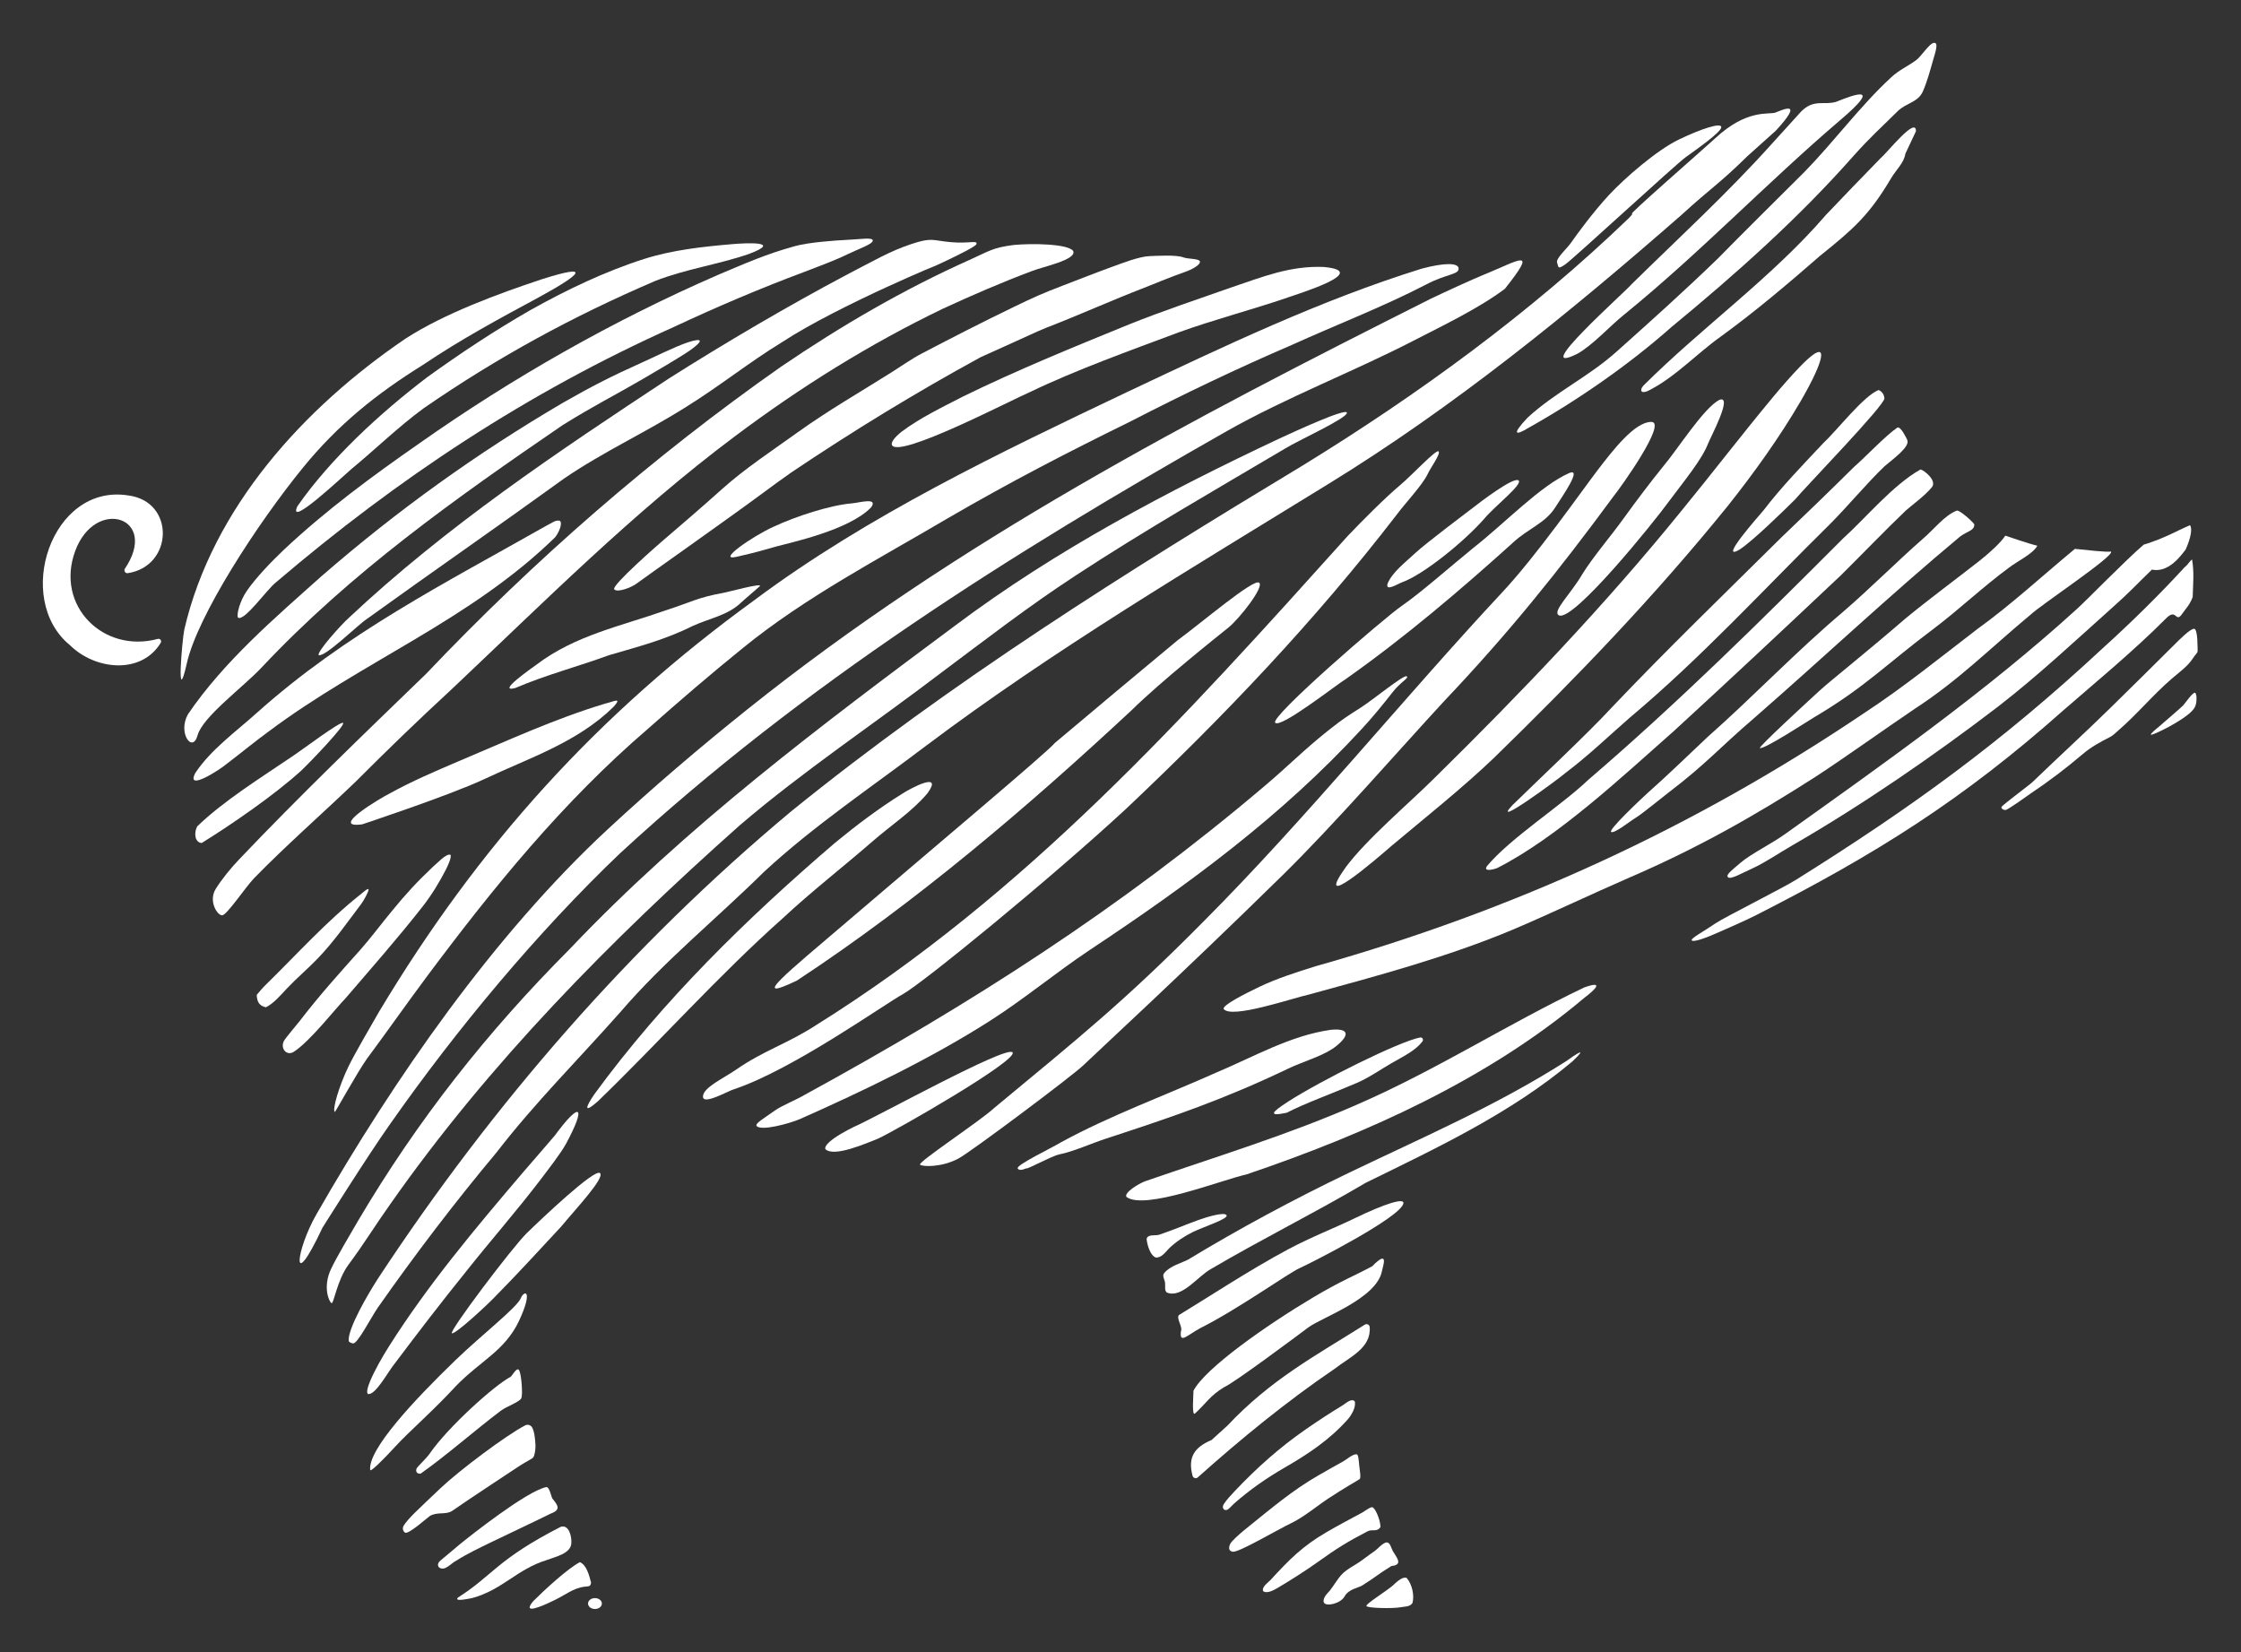
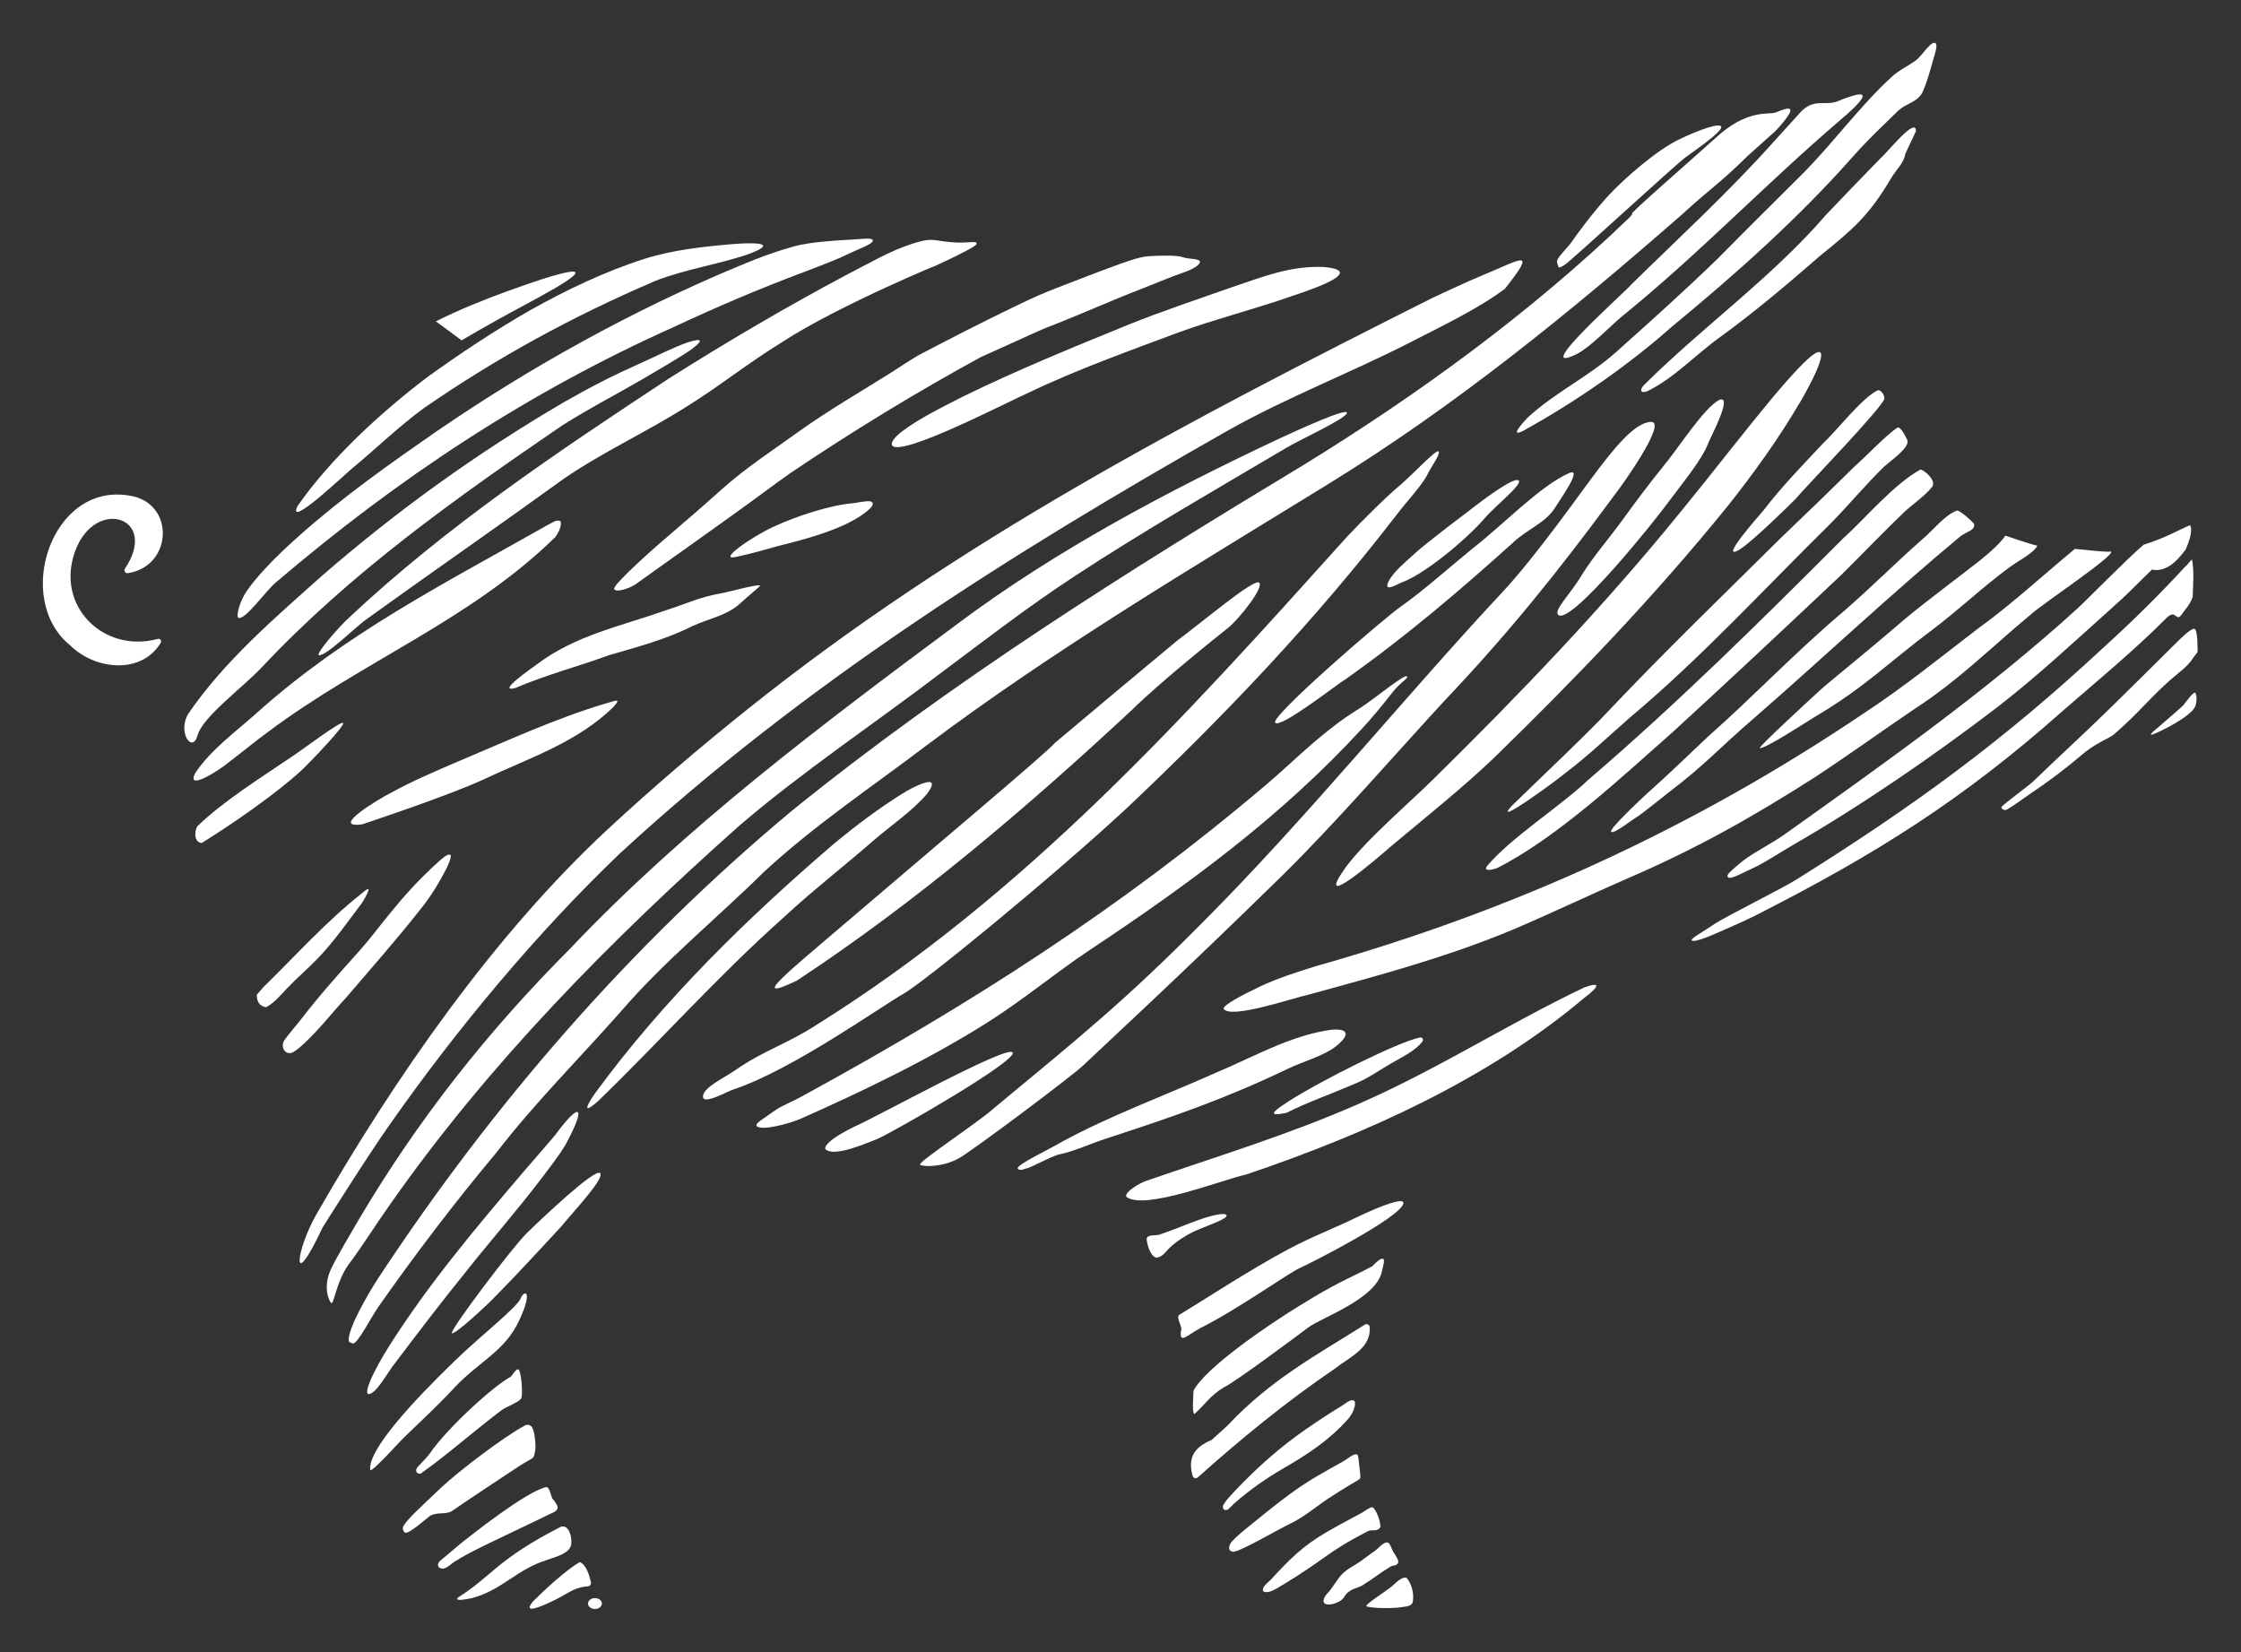
<svg xmlns="http://www.w3.org/2000/svg" xmlns:ns1="http://sodipodi.sourceforge.net/DTD/sodipodi-0.dtd" xmlns:ns2="http://www.inkscape.org/namespaces/inkscape" version="1.1" id="svg1" width="761.333" height="561.333" viewBox="0 0 761.333 561.333" ns1:docname="logo_black_svg.svg" ns2:version="1.4 (e7c3feb100, 2024-10-09)">
  <rect x="0" y="0" width="761.333" height="561.333" fill="#333333" stroke="none" />
  <defs id="defs1">
    <clipPath clipPathUnits="userSpaceOnUse" id="clipPath1">
      <path d="M 0,0 H 571 V 421 H 0 Z" id="path1" />
    </clipPath>
    <clipPath clipPathUnits="userSpaceOnUse" id="clipPath3">
      <path d="M 0,0 H 571 V 421 H 0 Z" id="path3" />
    </clipPath>
    <clipPath clipPathUnits="userSpaceOnUse" id="clipPath5">
-       <path d="M 0,0 H 571 V 421 H 0 Z" id="path5" />
-     </clipPath>
+       </clipPath>
    <clipPath clipPathUnits="userSpaceOnUse" id="clipPath7">
      <path d="M 0,0 H 571 V 421 H 0 Z" id="path7" />
    </clipPath>
    <clipPath clipPathUnits="userSpaceOnUse" id="clipPath9">
      <path d="M 0,0 H 571 V 421 H 0 Z" id="path9" />
    </clipPath>
    <clipPath clipPathUnits="userSpaceOnUse" id="clipPath11">
      <path d="M 0,0 H 571 V 421 H 0 Z" id="path11" />
    </clipPath>
    <clipPath clipPathUnits="userSpaceOnUse" id="clipPath13">
      <path d="M 0,0 H 571 V 421 H 0 Z" id="path13" />
    </clipPath>
    <clipPath clipPathUnits="userSpaceOnUse" id="clipPath15">
      <path d="M 0,0 H 571 V 421 H 0 Z" id="path15" />
    </clipPath>
    <clipPath clipPathUnits="userSpaceOnUse" id="clipPath17">
      <path d="M 0,0 H 571 V 421 H 0 Z" id="path17" />
    </clipPath>
    <clipPath clipPathUnits="userSpaceOnUse" id="clipPath19">
      <path d="M 0,0 H 571 V 421 H 0 Z" id="path19" />
    </clipPath>
    <clipPath clipPathUnits="userSpaceOnUse" id="clipPath21">
      <path d="M 0,0 H 571 V 421 H 0 Z" id="path21" />
    </clipPath>
    <clipPath clipPathUnits="userSpaceOnUse" id="clipPath23">
      <path d="M 0,0 H 571 V 421 H 0 Z" id="path23" />
    </clipPath>
    <clipPath clipPathUnits="userSpaceOnUse" id="clipPath25">
      <path d="M 0,0 H 571 V 421 H 0 Z" id="path25" />
    </clipPath>
    <clipPath clipPathUnits="userSpaceOnUse" id="clipPath27">
      <path d="M 0,0 H 571 V 421 H 0 Z" id="path27" />
    </clipPath>
    <clipPath clipPathUnits="userSpaceOnUse" id="clipPath29">
-       <path d="M 0,0 H 571 V 421 H 0 Z" id="path29" />
+       <path d="M 0,0 H 571 V 421 Z" id="path29" />
    </clipPath>
    <clipPath clipPathUnits="userSpaceOnUse" id="clipPath31">
      <path d="M 0,0 H 571 V 421 H 0 Z" id="path31" />
    </clipPath>
    <clipPath clipPathUnits="userSpaceOnUse" id="clipPath33">
      <path d="M 0,0 H 571 V 421 H 0 Z" id="path33" />
    </clipPath>
    <clipPath clipPathUnits="userSpaceOnUse" id="clipPath35">
      <path d="M 0,0 H 571 V 421 H 0 Z" id="path35" />
    </clipPath>
    <clipPath clipPathUnits="userSpaceOnUse" id="clipPath37">
      <path d="M 0,0 H 571 V 421 H 0 Z" id="path37" />
    </clipPath>
    <clipPath clipPathUnits="userSpaceOnUse" id="clipPath39">
      <path d="M 0,0 H 571 V 421 H 0 Z" id="path39" />
    </clipPath>
    <clipPath clipPathUnits="userSpaceOnUse" id="clipPath41">
      <path d="M 0,0 H 571 V 421 H 0 Z" id="path41" />
    </clipPath>
    <clipPath clipPathUnits="userSpaceOnUse" id="clipPath43">
      <path d="M 0,0 H 571 V 421 H 0 Z" id="path43" />
    </clipPath>
    <clipPath clipPathUnits="userSpaceOnUse" id="clipPath45">
      <path d="M 0,0 H 571 V 421 H 0 Z" id="path45" />
    </clipPath>
    <clipPath clipPathUnits="userSpaceOnUse" id="clipPath47">
      <path d="M 0,0 H 571 V 421 H 0 Z" id="path47" />
    </clipPath>
    <clipPath clipPathUnits="userSpaceOnUse" id="clipPath49">
      <path d="M 0,0 H 571 V 421 H 0 Z" id="path49" />
    </clipPath>
    <clipPath clipPathUnits="userSpaceOnUse" id="clipPath51">
      <path d="M 0,0 H 571 V 421 H 0 Z" id="path51" />
    </clipPath>
    <clipPath clipPathUnits="userSpaceOnUse" id="clipPath53">
      <path d="M 0,0 H 571 V 421 H 0 Z" id="path53" />
    </clipPath>
    <clipPath clipPathUnits="userSpaceOnUse" id="clipPath55">
      <path d="M 0,0 H 571 V 421 H 0 Z" id="path55" />
    </clipPath>
    <clipPath clipPathUnits="userSpaceOnUse" id="clipPath57">
      <path d="M 0,0 H 571 V 421 H 0 Z" id="path57" />
    </clipPath>
    <clipPath clipPathUnits="userSpaceOnUse" id="clipPath59">
      <path d="M 0,0 H 571 V 421 H 0 Z" id="path59" />
    </clipPath>
    <clipPath clipPathUnits="userSpaceOnUse" id="clipPath61">
      <path d="M 0,0 H 571 V 421 H 0 Z" id="path61" />
    </clipPath>
    <clipPath clipPathUnits="userSpaceOnUse" id="clipPath63">
      <path d="M 0,0 H 571 V 421 H 0 Z" id="path63" />
    </clipPath>
    <clipPath clipPathUnits="userSpaceOnUse" id="clipPath65">
      <path d="M 0,0 H 571 V 421 H 0 Z" id="path65" />
    </clipPath>
    <clipPath clipPathUnits="userSpaceOnUse" id="clipPath67">
      <path d="M 0,0 H 571 V 421 H 0 Z" id="path67" />
    </clipPath>
    <clipPath clipPathUnits="userSpaceOnUse" id="clipPath69">
      <path d="M 0,0 H 571 V 421 H 0 Z" id="path69" />
    </clipPath>
    <clipPath clipPathUnits="userSpaceOnUse" id="clipPath71">
      <path d="M 0,0 H 571 V 421 H 0 Z" id="path71" />
    </clipPath>
    <clipPath clipPathUnits="userSpaceOnUse" id="clipPath73">
      <path d="M 0,0 H 571 V 421 H 0 Z" id="path73" />
    </clipPath>
    <clipPath clipPathUnits="userSpaceOnUse" id="clipPath75">
      <path d="M 0,0 H 571 V 421 H 0 Z" id="path75" />
    </clipPath>
    <clipPath clipPathUnits="userSpaceOnUse" id="clipPath77">
      <path d="M 0,0 H 571 V 421 H 0 Z" id="path77" />
    </clipPath>
    <clipPath clipPathUnits="userSpaceOnUse" id="clipPath79">
      <path d="M 0,0 H 571 V 421 H 0 Z" id="path79" />
    </clipPath>
    <clipPath clipPathUnits="userSpaceOnUse" id="clipPath81">
      <path d="M 0,0 H 571 V 421 H 0 Z" id="path81" />
    </clipPath>
    <clipPath clipPathUnits="userSpaceOnUse" id="clipPath83">
      <path d="M 0,0 H 571 V 421 H 0 Z" id="path83" />
    </clipPath>
    <clipPath clipPathUnits="userSpaceOnUse" id="clipPath85">
      <path d="M 0,0 H 571 V 421 H 0 Z" id="path85" />
    </clipPath>
    <clipPath clipPathUnits="userSpaceOnUse" id="clipPath87">
      <path d="M 0,0 H 571 V 421 H 0 Z" id="path87" />
    </clipPath>
    <clipPath clipPathUnits="userSpaceOnUse" id="clipPath89">
      <path d="M 0,0 H 571 V 421 H 0 Z" id="path89" />
    </clipPath>
    <clipPath clipPathUnits="userSpaceOnUse" id="clipPath91">
      <path d="M 0,0 H 571 V 421 H 0 Z" id="path91" />
    </clipPath>
    <clipPath clipPathUnits="userSpaceOnUse" id="clipPath93">
      <path d="M 0,0 H 571 V 421 H 0 Z" id="path93" />
    </clipPath>
    <clipPath clipPathUnits="userSpaceOnUse" id="clipPath95">
      <path d="M 0,0 H 571 V 421 H 0 Z" id="path95" />
    </clipPath>
    <clipPath clipPathUnits="userSpaceOnUse" id="clipPath97">
      <path d="M 0,0 H 571 V 421 H 0 Z" id="path97" />
    </clipPath>
    <clipPath clipPathUnits="userSpaceOnUse" id="clipPath99">
      <path d="M 0,0 H 571 V 421 H 0 Z" id="path99" />
    </clipPath>
    <clipPath clipPathUnits="userSpaceOnUse" id="clipPath101">
      <path d="M 0,0 H 571 V 421 H 0 Z" id="path101" />
    </clipPath>
    <clipPath clipPathUnits="userSpaceOnUse" id="clipPath103">
      <path d="M 0,0 H 571 V 421 H 0 Z" id="path103" />
    </clipPath>
    <clipPath clipPathUnits="userSpaceOnUse" id="clipPath105">
      <path d="M 0,0 H 571 V 421 H 0 Z" id="path105" />
    </clipPath>
    <clipPath clipPathUnits="userSpaceOnUse" id="clipPath107">
      <path d="M 0,0 H 571 V 421 H 0 Z" id="path107" />
    </clipPath>
    <clipPath clipPathUnits="userSpaceOnUse" id="clipPath109">
      <path d="M 0,0 H 571 V 421 H 0 Z" id="path109" />
    </clipPath>
    <clipPath clipPathUnits="userSpaceOnUse" id="clipPath111">
      <path d="M 0,0 H 571 V 421 H 0 Z" id="path111" />
    </clipPath>
    <clipPath clipPathUnits="userSpaceOnUse" id="clipPath113">
      <path d="M 0,0 H 571 V 421 H 0 Z" id="path113" />
    </clipPath>
    <clipPath clipPathUnits="userSpaceOnUse" id="clipPath115">
      <path d="M 0,0 H 571 V 421 H 0 Z" id="path115" />
    </clipPath>
    <clipPath clipPathUnits="userSpaceOnUse" id="clipPath117">
      <path d="M 0,0 H 571 V 421 H 0 Z" id="path117" />
    </clipPath>
    <clipPath clipPathUnits="userSpaceOnUse" id="clipPath119">
      <path d="M 0,0 H 571 V 421 H 0 Z" id="path119" />
    </clipPath>
    <clipPath clipPathUnits="userSpaceOnUse" id="clipPath121">
      <path d="M 0,0 H 571 V 421 H 0 Z" id="path121" />
    </clipPath>
    <clipPath clipPathUnits="userSpaceOnUse" id="clipPath123">
      <path d="M 0,0 H 571 V 421 H 0 Z" id="path123" />
    </clipPath>
    <clipPath clipPathUnits="userSpaceOnUse" id="clipPath125">
      <path d="M 0,0 H 571 V 421 H 0 Z" id="path125" />
    </clipPath>
    <clipPath clipPathUnits="userSpaceOnUse" id="clipPath127">
      <path d="M 0,0 H 571 V 421 H 0 Z" id="path127" />
    </clipPath>
    <clipPath clipPathUnits="userSpaceOnUse" id="clipPath129">
      <path d="M 0,0 H 571 V 421 H 0 Z" id="path129" />
    </clipPath>
    <clipPath clipPathUnits="userSpaceOnUse" id="clipPath131">
      <path d="M 0,0 H 571 V 421 H 0 Z" id="path131" />
    </clipPath>
  </defs>
  <ns1:namedview id="namedview1" pagecolor="#ffffff" bordercolor="#000000" borderopacity="0.25" ns2:showpageshadow="2" ns2:pageopacity="0.0" ns2:pagecheckerboard="0" ns2:deskcolor="#d1d1d1" ns2:zoom="1.0332542" ns2:cx="420.03217" ns2:cy="320.34712" ns2:window-width="3440" ns2:window-height="1371" ns2:window-x="0" ns2:window-y="0" ns2:window-maximized="1" ns2:current-layer="g1">
    <ns2:page x="0" y="0" id="page1" width="761.333" height="561.333" margin="0" bleed="0" />
  </ns1:namedview>
  <g id="g1" ns2:groupmode="layer" ns2:label="">
    <g id="g2">
      <path d="m 445.371,39.777 c -7.379,7.254 -9.047,7.887 -16.851,15.02 -28.454,24.875 -57.84,48.832 -90.106,68.637 -34.578,21.304 -69.816,42.14 -102.348,66.601 -13.898,10.547 -28.578,20.348 -41.347,32.172 -12.157,11.996 -25.563,22.844 -36.688,35.824 -10.515,11.883 -21.761,23.082 -31.457,35.657 -10.652,12.73 -20.754,25.996 -30.289,39.593 -1.797,2.641 -5.191,9.285 -6.293,9.11 -0.281,0.035 -1.047,-0.317 -1.121,-0.598 -0.309,-3.109 5.047,-12.203 7.531,-16.035 29.282,-44.504 64.344,-84.836 105.227,-118.961 40.809,-33.074 85.504,-61.082 130.383,-88.164 29.398,-18.051 58.273,-39.106 83.062,-62.992 0.422,-0.442 0.719,-0.774 0.871,-0.981 0.121,-0.164 0.153,-0.246 0.09,-0.246 -2.57,1.617 18.871,-17.078 21,-19.074 8.188,-7.68 13.789,-6.047 15.442,-6.649 1.652,-0.601 7.64,-3.55 0.105,4.621 z" style="fill:#ffffff;fill-opacity:1;fill-rule:nonzero;stroke:none" transform="scale(1.333)" clip-path="url(#clipPath1)" id="path2" />
    </g>
    <g id="g4">
      <path d="m 82.188,312.906 c -8.262,17.586 -6.766,5.629 -1.5,-3.488 19.75,-34.445 45.109,-71.059 74.234,-98.094 11.461,-10.625 23.402,-20.816 35.594,-30.562 53.882,-43.106 112.609,-73.684 174.093,-104.606 3.141,-1.508 10.813,-5.047 13.52,-6.125 9.199,-3.758 13.973,-7.215 5.41,3.571 -6.496,4.902 -15.672,9.308 -23.285,13.226 -15.484,7.981 -32.27,14.402 -47.488,22.992 -55.305,31.414 -107.813,64.414 -154.715,107.637 -21.078,20.102 -41.746,44.938 -58.59,68.973 -5.731,8.066 -17.273,26.476 -17.273,26.476" style="fill:#ffffff;fill-opacity:1;fill-rule:nonzero;stroke:none" transform="scale(1.333)" clip-path="url(#clipPath3)" id="path4" />
    </g>
    <g id="g6">
      <path d="m 371.75,68.465 c 0.02,1.566 -3.211,1.344 -8.34,4.078 -10.992,5.68 -22.828,10.23 -34.16,15.363 -13.996,6.02 -27.559,12.516 -41.016,19.446 -16.41,8.066 -30.683,15.437 -46.656,24.722 -17.566,10.371 -36.262,20.071 -52.23,33.071 -8.27,6.687 -16.325,13.617 -24.293,20.675 -21.715,18.66 -39.317,40.36 -56.301,63.118 -5.152,6.921 -10.121,14.015 -15.254,20.925 -2.391,3.364 -8.062,13.614 -8.156,13.543 -0.746,-0.488 1.082,-6.679 3.515,-11.687 1.371,-2.832 5.774,-10.465 7.743,-13.852 25.496,-42.535 55.753,-75.953 95.769,-104.992 28.875,-21.516 62.426,-37.508 94.875,-52.953 24.606,-11.606 49.156,-23.391 75.113,-31.457 5.602,-1.5 9.371,-1.567 9.391,0" style="fill:#ffffff;fill-opacity:1;fill-rule:nonzero;stroke:none" transform="scale(1.333)" clip-path="url(#clipPath5)" id="path6" />
    </g>
    <g id="g8">
      <path d="m 178.344,86.875 c -0.074,-0.371 -1.168,-0.219 -2.871,0.324 -3.422,1.113 -9.102,3.989 -12.098,5.305 -7.395,3.308 -12.836,6.098 -19.824,10.098 -22.047,12.933 -42.207,27.41 -61.52,44.171 -12.008,10.731 -24.949,21.782 -34.121,35.262 -2.695,4.727 1.156,10.086 2.445,5.375 1.286,-4.711 11.524,-12.18 16.336,-17.301 22.747,-24.211 49.332,-43.035 76.649,-61.722 7.957,-4.973 12.836,-7.336 20.574,-11.84 2.445,-1.438 9.609,-5.598 12.039,-7.317 1.477,-1.054 2.442,-1.937 2.399,-2.32 z" style="fill:#ffffff;fill-opacity:1;fill-rule:nonzero;stroke:none" transform="scale(1.333)" clip-path="url(#clipPath7)" id="path8" />
    </g>
    <g id="g10">
      <path d="m 242.242,61.711 c -4.715,-0.43 -4.676,-1.277 -10.051,0.516 -5.375,1.789 -9.066,4.007 -16.175,7.679 -15.274,8.098 -31.047,17.383 -45.543,26.559 -28.438,18.75 -56.684,37.625 -81.614,61.043 -1.941,1.75 -8.183,8.668 -7.629,9.484 1.813,0.367 9.708,-7.5 12.188,-9.176 16.543,-11.933 33.793,-23.871 50.375,-35.875 10.141,-6.921 20.949,-11.8 31.246,-18.339 8.578,-5.344 15.715,-11.157 24.336,-16.434 14.301,-9.371 42.965,-21.176 38.461,-19.156 -4.508,2.019 10.652,-4.692 11.016,-5.785 0.359,-1.098 -1.899,-0.082 -6.61,-0.516" style="fill:#ffffff;fill-opacity:1;fill-rule:nonzero;stroke:none" transform="scale(1.333)" clip-path="url(#clipPath9)" id="path10" />
    </g>
    <g id="g12">
      <path d="m 343.277,105.219 c 0.004,1.402 -12.339,6.996 -15.656,9.043 -17.894,10.593 -36.191,21.078 -53.566,32.476 -11.809,7.711 -22.969,16.336 -34.258,24.778 -16.949,12.922 -35.043,24.949 -51.301,38.859 -32.738,29.129 -63.84,60.551 -89.078,96.594 -3.766,5.293 -6.82,10.297 -10.559,15.304 -3.078,4.149 -3.8,10.375 -4.418,9.825 -0.621,-0.461 -2.203,-4.102 -0.097,-8.618 1.32,-2.847 4.937,-8.949 6.91,-12.328 15.242,-25.804 32.945,-48.195 53.996,-69.324 29.586,-31.187 64.07,-57.019 98.441,-82.582 25.411,-19.035 53.739,-34.004 82.461,-47.516 3.649,-1.679 17.125,-7.918 17.125,-6.511" style="fill:#ffffff;fill-opacity:1;fill-rule:nonzero;stroke:none" transform="scale(1.333)" clip-path="url(#clipPath11)" id="path12" />
    </g>
    <g id="g14">
-       <path d="m 54.957,226.59 c 1.406,-2.278 3.797,-5.274 5.957,-7.524 15.41,-16.207 31.606,-31.777 47.691,-47.336 27.508,-28.96 57.731,-55.32 90.461,-78.277 15.219,-10.359 31.176,-19.672 48.016,-27.207 4.992,-2.25 5.934,-3.137 11.281,-3.808 4.699,-0.446 13.758,-0.309 15.125,1.503 1.117,2.258 -7.832,4.071 -10.437,5.121 -7.715,2.891 -15.266,6.165 -22.735,9.61 -18.773,9.047 -36.128,19.879 -52.894,32.433 -25.938,19.383 -48.832,42.395 -72.332,64.579 -8.871,8.191 -15.985,15.078 -24.539,23.632 -8.43,8.086 -17.641,16.149 -25.836,24.551 -2.348,2.496 -6.914,9.406 -8.113,9.422 -1.204,0.012 -3.532,-3.578 -1.645,-6.699" style="fill:#ffffff;fill-opacity:1;fill-rule:nonzero;stroke:none" transform="scale(1.333)" clip-path="url(#clipPath13)" id="path14" />
-     </g>
+       </g>
    <g id="g16">
      <path d="m 411.227,126.492 c -14.262,19.363 -26.719,34.856 -43.266,52.305 -11.848,12.824 -27.762,31.187 -41.086,44.269 -25.621,25.164 -48.945,46.625 -50.625,48.305 -2.551,2.559 -28.832,22.231 -31.973,23.902 -4.211,2.258 -9.054,2.122 -9.789,1.579 -0.816,-0.528 15.403,-11.196 18.856,-14.43 21.906,-18.152 33.312,-27.281 53.426,-47.602 26.3,-26.386 51.132,-57.125 76.113,-83.879 8.711,-9.324 19.933,-25.394 24.137,-30.914 4.207,-5.515 9.648,-12.496 13.824,-12.496 4.172,0 -7.797,16.707 -9.617,18.961" style="fill:#ffffff;fill-opacity:1;fill-rule:nonzero;stroke:none" transform="scale(1.333)" clip-path="url(#clipPath15)" id="path16" />
    </g>
    <g id="g18">
      <path d="m 517.48,156.691 c -10.269,8.528 -18.214,16.629 -29.445,23.934 -8.07,5.453 -17.004,11.883 -25.137,17.234 -15.964,10.223 -30.316,18.344 -47.769,25.871 -8.93,3.879 -20.387,9.309 -29.348,13.114 -16.816,7.074 -34.601,11.824 -52.176,16.633 -4.171,0.902 -19.812,6.32 -21.75,3.664 -0.293,-0.957 5.278,-3.793 9.11,-5.629 4.551,-2.168 9.476,-3.727 14.344,-5.25 C 385.902,232 431.758,211 475.344,181.574 c 9.828,-6.437 19.328,-14.14 28.691,-21.316 8.266,-5.906 17.645,-14.508 24.781,-20.367 3.434,0.336 7.86,0.867 9.196,0.687 1.07,1.027 -18.055,13.703 -20.532,16.113" style="fill:#ffffff;fill-opacity:1;fill-rule:nonzero;stroke:none" transform="scale(1.333)" clip-path="url(#clipPath17)" id="path18" />
    </g>
    <g id="g20">
      <path d="m 230.168,253.34 c -4.91,2.703 -28.055,19.226 -42.996,24.242 -1.414,0.344 -8.012,4.211 -8.012,1.906 -0.004,-2.308 5.25,-4.644 8.512,-6.918 6.953,-4.816 13.047,-6.57 20.293,-11.281 53.355,-33.332 93.625,-78.101 135.441,-124.605 3.547,-3.743 9.543,-9.778 13.418,-13.028 3.055,-2.566 9.215,-9.218 9.817,-8.617 0.597,0.602 -2.051,4.168 -2.805,5.813 -1.332,2.789 -5.68,7.371 -7.715,10.121 -20.984,27.265 -44.121,51.535 -69.117,75.16 -19.742,18.25 -51.93,44.5 -56.836,47.207" style="fill:#ffffff;fill-opacity:1;fill-rule:nonzero;stroke:none" transform="scale(1.333)" clip-path="url(#clipPath19)" id="path20" />
    </g>
    <g id="g22">
      <path d="m 354.922,176.418 c -2.031,2.629 -5.426,6.777 -7.887,9.394 -20.519,22.286 -44.082,39.575 -69.277,56.293 -8.707,5.797 -16.696,12.493 -25.516,18.114 -14.972,9.547 -32.148,17.804 -48.445,25.031 -2.828,1.188 -9.848,3.062 -10.969,1.727 -0.406,-0.672 1.692,-1.817 4.637,-3.926 1.703,-1.227 5.211,-2.61 7.531,-3.965 42.383,-23.16 80.594,-47.586 117.477,-78.906 5.8,-4.907 10.254,-9.446 16.222,-14.141 3.789,-3.012 4.977,-3.684 8.223,-5.766 3.117,-2.015 10.77,-8.289 11.566,-7.914 0.793,0.375 -1.558,1.469 -3.562,4.059" style="fill:#ffffff;fill-opacity:1;fill-rule:nonzero;stroke:none" transform="scale(1.333)" clip-path="url(#clipPath21)" id="path22" />
    </g>
    <g id="g24">
      <path d="m 216.027,64.793 c -3.238,1.594 -7.386,3.094 -10.922,4.465 -11.281,4.207 -22.324,8.91 -33.246,14.019 -37.414,16.75 -70.421,38.614 -101.531,65.149 -2.312,1.804 -8.066,10.031 -9.656,8.988 -0.453,-0.578 0.371,-4.176 2.301,-6.906 2.281,-3.297 6.207,-7.391 9.414,-10.43 10.781,-10.113 22.34,-18.621 34.453,-27.058 23.808,-16.766 49.461,-31.356 76.211,-42.989 7.019,-2.953 12.082,-5.238 19.531,-7.297 3.457,-0.953 9.867,-1.433 13.371,-1.605 3.215,-0.121 6.485,-0.731 6.485,0.183 0,0.911 -3.512,2.071 -6.411,3.481" style="fill:#ffffff;fill-opacity:1;fill-rule:nonzero;stroke:none" transform="scale(1.333)" clip-path="url(#clipPath23)" id="path24" />
    </g>
    <g id="g26">
      <path d="m 463.887,89.797 c 0.609,0.402 0.136,2.391 -1.297,5.508 -0.914,1.988 -2.207,4.422 -3.731,7.047 -5.445,9.289 -11.808,18.148 -18.523,26.605 -18.793,23.199 -38.281,43.434 -59.629,64.25 -8.051,7.684 -17.625,15.301 -26.141,22.445 -4.007,3.504 -20.035,17.246 -11.617,5.414 5.352,-7.222 16.117,-16.265 22.684,-22.812 22.015,-21.66 43.347,-43.945 62.844,-67.996 7.886,-9.621 15.492,-19.567 23.437,-29.113 2.191,-2.633 4.895,-5.711 6.805,-7.665 2.652,-2.742 4.484,-4.113 5.14,-3.699 z" style="fill:#ffffff;fill-opacity:1;fill-rule:nonzero;stroke:none" transform="scale(1.333)" clip-path="url(#clipPath25)" id="path26" />
    </g>
    <g id="g28">
      <path d="m 156.539,150.176 c -0.703,-1 11.555,-11.664 11.918,-11.977 6.176,-5.316 9.551,-8.168 15.621,-13.601 5.84,-5.227 12.781,-9.782 19.106,-14.332 7.703,-5.543 16.07,-10.356 24.086,-15.407 2.332,-1.468 5.164,-3.461 7.609,-4.734 8.832,-4.605 14.715,-7.641 23.672,-11.977 4.957,-2.398 7.207,-3.402 12.355,-5.375 3.922,-1.5 8.559,-3.335 12.508,-4.761 2.504,-0.903 6.906,-2.645 9.566,-2.735 1.93,-0.062 6.821,-0.39 8.661,0.336 1.191,0.469 4.535,0.199 4.156,1.297 -0.375,1.102 -3.192,2.219 -4.102,2.516 -2.617,0.871 -9.273,3.609 -10.054,3.91 -8.387,3.238 -16.551,6.934 -24.93,10.176 -1.453,0.562 -2.863,1.23 -4.285,1.871 -4.153,1.875 -8.293,3.781 -12.457,5.633 -16.59,9.05 -32.692,18.894 -48.387,29.461 -2.25,1.585 -4.477,3.203 -6.687,4.839 -9.114,6.762 -31.547,22.555 -32.7,23.457 -1.152,0.899 -4.957,2.403 -5.656,1.403" style="fill:#ffffff;fill-opacity:1;fill-rule:nonzero;stroke:none" transform="scale(1.333)" clip-path="url(#clipPath27)" id="path28" />
    </g>
    <g id="g30">
      <path d="m 137.168,75.859 c -9.957,5.368 -19.895,10.739 -29.305,17.094 -11.996,7.469 -21.722,15.293 -30.644,26.231 -11.68,14.332 -26.86,37.73 -29.594,49.832 -2.734,12.101 -1.23,-5.75 -0.652,-8.571 7.222,-31.086 30.535,-56.574 56.332,-74.109 9.945,-6.441 23.633,-11.457 34.832,-15.18 12.679,-4.027 10.242,-1.402 -0.809,4.614 z" style="fill:#ffffff;fill-opacity:1;fill-rule:nonzero;stroke:none" transform="scale(1.333)" clip-path="url(#clipPath29)" id="path30" />
    </g>
    <g id="g32">
      <path d="m 492.578,15.625 c -0.625,2.184 -1.351,5.012 -2.551,7.766 -1.261,2.687 -4.199,2.859 -6.328,4.89 -4.91,4.864 -6.637,6.262 -11.261,11.395 -14.106,15.98 -30.036,30.152 -46.469,43.691 -10.699,9.516 -24.074,18.785 -36.555,25.754 -3.059,1.871 -4.328,1.817 -0.102,-2.664 7.083,-6.523 15.458,-10.363 22.649,-16.801 8.746,-7.812 17.402,-15.578 25.887,-23.801 7.289,-7.425 14.687,-14.691 22.054,-22.054 7.567,-7.742 14.071,-16.68 22.047,-24.055 2.113,-1.957 3.91,-2.637 6.278,-4.32 1.418,-0.969 3.488,-4.453 4.703,-4.512 1.215,-0.059 0.273,2.527 -0.352,4.711" style="fill:#ffffff;fill-opacity:1;fill-rule:nonzero;stroke:none" transform="scale(1.333)" clip-path="url(#clipPath31)" id="path32" />
    </g>
    <g id="g34">
      <path d="m 492.375,124.16 c -1.727,2.176 -5.539,4.91 -6.66,5.965 -4.926,4.68 -11.707,11.719 -16.5,16.457 -14.336,13.523 -28.094,26.426 -42.664,39.785 -13.016,11.473 -29.539,27.024 -44.996,34.887 -1.461,0.527 -3.524,0.855 -2.575,-0.516 5.891,-7.101 18.942,-15.414 25.735,-21.918 22.769,-19.535 43.91,-40.445 65.094,-61.668 5.406,-4.836 12.699,-13.644 19.66,-17.5 0.953,0.2 4.226,2.84 2.906,4.508" style="fill:#ffffff;fill-opacity:1;fill-rule:nonzero;stroke:none" transform="scale(1.333)" clip-path="url(#clipPath33)" id="path34" />
    </g>
    <g id="g36">
      <path d="m 135.277,78.977 c 9.149,-5.11 18.899,-9.793 28.946,-12.997 7.187,-2.273 14.976,-3.128 22.433,-3.757 3.203,-0.285 13.09,-0.825 4.227,2.5 -7.824,2.707 -16.149,3.839 -23.903,6.886 -20.976,8.989 -40.246,19.481 -59.039,32.469 -6.23,4.547 -12.48,10.613 -18.402,15.481 -1.601,1.316 -16.469,15.406 -13.746,9.472 8.492,-12.195 21.227,-23.879 33.074,-32.883 8.41,-6.074 17.305,-11.957 26.246,-17.078 z" style="fill:#ffffff;fill-opacity:1;fill-rule:nonzero;stroke:none" transform="scale(1.333)" clip-path="url(#clipPath35)" id="path36" />
    </g>
    <g id="g38">
      <path d="m 440.426,223.602 c -0.676,-0.602 0.769,-1.641 3.156,-3.7 2.563,-2.218 8.145,-5 11.316,-7.293 25.465,-18.179 51.266,-36.339 74.438,-57.414 2.137,-1.886 12.457,-12.496 17,-16.371 5.559,-1.73 8.187,-3.422 11.793,-4.961 0.605,0.66 0.367,2.93 -1.09,6.199 -1.172,1.493 -4.32,6.012 -8.601,5.114 -4.051,3.91 -5.711,5.812 -10.063,9.656 -9.746,8.711 -18.813,17.25 -29.145,25.254 -16.48,12.602 -34.437,24.969 -52.355,35.324 -3.324,1.914 -7.07,4.465 -10.141,5.863 -2.902,1.325 -5.632,2.93 -6.308,2.329" style="fill:#ffffff;fill-opacity:1;fill-rule:nonzero;stroke:none" transform="scale(1.333)" clip-path="url(#clipPath37)" id="path38" />
    </g>
    <g id="g40">
      <path d="m 227.301,113.375 c -0.231,-0.691 0.73,-1.945 2.465,-3.336 4.652,-3.496 10.414,-6.277 15.652,-8.973 13.832,-6.769 28.109,-12.582 42.32,-18.378 8.641,-3.465 17.477,-6.407 26.242,-9.493 8.004,-2.695 14.809,-5.48 23.34,-5.156 12.391,1.109 -6.547,6.859 -9.23,7.816 -8.914,3.071 -18.793,5.625 -27.727,8.868 -12.156,4.55 -26.152,9.558 -37.855,15.199 -4.606,1.945 -33.488,17.051 -35.188,13.508 z" style="fill:#ffffff;fill-opacity:1;fill-rule:nonzero;stroke:none" transform="scale(1.333)" clip-path="url(#clipPath39)" id="path40" />
    </g>
    <g id="g42">
      <path d="m 287.082,305.059 c -0.664,-1.071 3.094,-3.379 4.797,-4.004 18.336,-6.352 36.48,-11.84 54.269,-19.657 20.129,-8.785 37.911,-20.324 57.641,-29.738 5.602,-1.984 2.156,1.047 0.047,2.61 -24.711,20.875 -55.742,34.742 -86.117,45.042 -6.356,1.411 -26.024,9.239 -30.637,5.747" style="fill:#ffffff;fill-opacity:1;fill-rule:nonzero;stroke:none" transform="scale(1.333)" clip-path="url(#clipPath41)" id="path42" />
    </g>
    <g id="g44">
      <path d="m 320.871,148.484 c 1.504,0.969 -5.019,9.231 -7.816,11.481 -2.797,2.25 -17.137,13.648 -24.614,21.012 -26.613,24.777 -54.898,48.898 -85.347,68.945 -12.633,6.047 -2.11,-2.27 12.922,-15.129 20.765,-17.773 51.398,-43.484 52.777,-45.398 10.516,-8.864 20.793,-17.454 31.348,-26.223 5.968,-4.363 19.226,-15.656 20.73,-14.688" style="fill:#ffffff;fill-opacity:1;fill-rule:nonzero;stroke:none" transform="scale(1.333)" clip-path="url(#clipPath43)" id="path44" />
    </g>
    <g id="g46">
      <path d="m 431.188,239.711 c -0.551,-0.449 2.988,-2.285 6.16,-4.461 2.007,-1.379 17.558,-9.188 20.523,-11.105 29.496,-18.469 52.219,-34.938 77.875,-58.79 8.043,-7.281 14.82,-14.031 21.129,-20.894 0.82,-0.582 1.191,-1.543 1.805,-1.844 0.55,3.445 0.25,5.953 0.148,9.559 -0.808,2.117 -1.719,2.871 -2.703,4.308 -1.699,2.457 -1.367,-1.613 -4.055,1.102 -8.261,8.336 -19.113,17.266 -26.191,23.449 -25.723,22.848 -47.711,36.633 -78.317,52.211 -3.042,1.543 -7.171,3.297 -9.312,4.262 -3.406,1.527 -6.512,2.656 -7.062,2.203" style="fill:#ffffff;fill-opacity:1;fill-rule:nonzero;stroke:none" transform="scale(1.333)" clip-path="url(#clipPath45)" id="path46" />
    </g>
    <g id="g48">
      <path d="m 486.062,112.086 c 0.903,1.754 -3.828,5.062 -5.777,6.758 -4.582,4.398 -9.359,10.187 -13.851,14.687 -16.887,16.637 -32.832,34.086 -51,49.321 -5.414,4.722 -10.637,9.761 -16.391,14.093 -1.855,1.637 -19.348,14.442 -13.629,8.313 5.863,-5.754 19.582,-18.645 25.227,-24.801 14.121,-14.891 28.824,-29.066 43.386,-43.512 6.223,-5.929 12.364,-11.867 18.473,-17.922 2.852,-2.461 8.047,-7.996 11.062,-10.043 0.907,-0.414 2.5,3.106 2.5,3.106" style="fill:#ffffff;fill-opacity:1;fill-rule:nonzero;stroke:none" transform="scale(1.333)" clip-path="url(#clipPath47)" id="path48" />
    </g>
    <g id="g50">
      <path d="m 141.496,136.918 c -21.625,21.137 -49.144,31.621 -73.07,49.547 -3.602,2.621 -7.012,5.473 -10.696,8.258 -1.503,1.324 -10.535,7.211 -7.945,2.273 4.047,-6.043 10.289,-10.465 15.653,-15.297 22.714,-20.316 47.683,-32.898 73.937,-47.781 1.367,-0.637 2.113,-1.422 3.254,-1.195 0.711,0.3 0.195,2.398 -1.024,4.047 z" style="fill:#ffffff;fill-opacity:1;fill-rule:nonzero;stroke:none" transform="scale(1.333)" clip-path="url(#clipPath49)" id="path50" />
    </g>
    <g id="g52">
      <path d="m 419.906,202.113 c 5.196,-4.593 10.215,-9.504 15.34,-14.324 11.668,-10.312 22.375,-21.613 34.254,-31.66 7.074,-6.07 13.633,-12.727 20.691,-18.922 2.539,-2.141 5.344,-5.793 8.418,-7.035 0.5,-0.449 3.739,2.371 4.543,3.414 0.164,1.648 -1.785,1.785 -3.593,3.152 -17.93,14.938 -34.973,30.996 -52.579,46.348 -9.031,7.746 -12.148,11.609 -21.582,18.789 -1.484,1.137 -7.023,5.652 -8.468,6.516 -1.469,0.875 -5.453,4.105 -6.305,3.656 -0.852,-0.453 7.297,-8.113 9.281,-9.934" style="fill:#ffffff;fill-opacity:1;fill-rule:nonzero;stroke:none" transform="scale(1.333)" clip-path="url(#clipPath51)" id="path52" />
    </g>
    <g id="g54">
      <path d="m 31.789,145.004 c 8.945,-13.207 -7.531,-18.465 -12.637,-4.535 -5.109,13.926 7.207,26.101 21.032,22.379 0.601,-0.196 1.101,0.449 0.777,0.988 -4.949,8.164 -16.715,6.93 -23.082,0.648 -14.492,-11.761 -4.817,-41.429 14.894,-38.199 11.907,1.586 11.415,18.016 -0.203,19.801 -0.593,0.094 -1.043,-0.539 -0.781,-1.082" style="fill:#ffffff;fill-opacity:1;fill-rule:nonzero;stroke:none" transform="scale(1.333)" clip-path="url(#clipPath53)" id="path54" />
    </g>
    <g id="g56">
      <path d="m 458.969,28.5 c 3.293,-3.395 5.863,-1.594 9.011,-2.555 5.332,-2.179 11.422,-4.191 1.204,4.512 -18.856,16.082 -36.004,34.094 -55.286,49.754 -3.664,2.941 -7.914,7.727 -11.914,9.969 -12.589,6.175 12.446,-15.973 13.828,-17.727 12.024,-11.812 24.469,-23.215 35.735,-35.773 z" style="fill:#ffffff;fill-opacity:1;fill-rule:nonzero;stroke:none" transform="scale(1.333)" clip-path="url(#clipPath55)" id="path56" />
    </g>
    <g id="g58">
      <path d="m 236.312,202.266 c -3.867,4.546 -9.062,7.953 -13.714,11.98 -7.45,6.492 -15.801,12.969 -23.059,19.746 -16.441,14.633 -31.402,31.469 -47.187,46.715 -3.832,3.352 -3.016,1.328 -0.852,-1.848 17.469,-23.91 38.82,-44.765 61.262,-64.007 5.445,-4.485 11.254,-8.868 17.191,-12.559 2.399,-1.57 10.504,-5.762 6.434,-0.125 z" style="fill:#ffffff;fill-opacity:1;fill-rule:nonzero;stroke:none" transform="scale(1.333)" clip-path="url(#clipPath57)" id="path58" />
    </g>
    <g id="g60">
      <path d="m 519.238,139.094 c -1.152,2.101 -4.996,3.863 -7.261,5.609 -6.59,4.84 -12.7,10.668 -19.176,15.551 -11.906,8.91 -17.516,14.934 -30.399,22.531 -1.363,0.805 -12.765,8.27 -13.871,7.867 -0.5,-0.183 12.141,-11.812 15.145,-14.566 3.004,-2.754 10.601,-8.664 22.07,-18.547 6.117,-5.016 12.566,-9.766 18.816,-14.656 2.872,-2.27 5.516,-4.793 6.516,-6.363 0,0 5.824,2.019 8.16,2.574" style="fill:#ffffff;fill-opacity:1;fill-rule:nonzero;stroke:none" transform="scale(1.333)" clip-path="url(#clipPath59)" id="path60" />
    </g>
    <g id="g62">
      <path d="m 357.348,154.348 c 4.605,-3.157 12.597,-10.2 18.175,-14.731 8.239,-6.472 17.114,-15.879 24.489,-19.09 3.187,-1.222 -1.645,5.692 -3.7,8.887 -2.503,3.938 -7.019,5.41 -10.671,8.852 -13.52,12.195 -27.555,24.14 -42.465,34.672 -2.676,1.648 -16.727,12.726 -18.176,11.273 -1.453,-1.449 27.738,-26.703 32.348,-29.863" style="fill:#ffffff;fill-opacity:1;fill-rule:nonzero;stroke:none" transform="scale(1.333)" clip-path="url(#clipPath61)" id="path62" />
    </g>
    <g id="g64">
      <path d="m 485.594,39.199 c -0.336,2.321 -2.305,4 -3.641,6.25 -5.539,9.363 -9.59,12.918 -18.027,19.692 -8.156,7.109 -16.578,14.246 -25.238,20.543 -6.364,4.515 -11.903,10.625 -18.836,14.019 -1.793,0.68 -1.942,-0.336 -1.043,-1.391 14.812,-14.8 32.859,-27.624 46.535,-43.523 4.59,-4.844 9.117,-9.504 13.984,-14.508 1.543,-1.254 9.07,-10.797 8.969,-6.832 z" style="fill:#ffffff;fill-opacity:1;fill-rule:nonzero;stroke:none" transform="scale(1.333)" clip-path="url(#clipPath63)" id="path64" />
    </g>
    <g id="g66">
-       <path d="m 297.375,329.426 c -0.676,-0.633 -0.324,-1.543 -0.449,-2.504 -0.11,-0.84 -0.781,-1.727 -0.25,-2.406 1.496,-1.911 4.64,-2.672 6.113,-3.477 13.023,-7.898 27.133,-15.473 40.856,-22.066 19.019,-9.141 37.71,-17.168 55.492,-28.5 2.39,-1.731 5.867,-4.012 1.66,0.004 -15.727,13.25 -34.399,21.988 -52.746,30.992 -12.953,7.648 -26.289,14.238 -39.309,21.894 -3.5,1.879 -7.5,7.653 -11.367,6.063" style="fill:#ffffff;fill-opacity:1;fill-rule:nonzero;stroke:none" transform="scale(1.333)" clip-path="url(#clipPath65)" id="path66" />
-     </g>
+       </g>
    <g id="g68">
      <path d="m 259.371,297.789 c -0.453,-0.855 8.543,-5.137 11.043,-6.652 12.391,-6.778 26.66,-12.004 39.582,-17.778 9.633,-4.058 18.942,-9.468 29.238,-10.898 4.524,-0.434 4.84,1.297 1.387,4.101 -3.113,2.532 -8.391,3.911 -12.301,5.793 -16.336,7.817 -29.187,12.207 -46.343,17.813 -3.895,1.273 -8.352,3.316 -12.016,4.059 -1.934,0.382 -8.395,4 -8.488,3.562 0,0 -1.653,0.859 -2.102,0" style="fill:#ffffff;fill-opacity:1;fill-rule:nonzero;stroke:none" transform="scale(1.333)" clip-path="url(#clipPath67)" id="path68" />
    </g>
    <g id="g70">
      <path d="m 92.305,210.098 c -8.703,1.172 4.949,-6.856 6.984,-7.852 5.629,-3.121 11.594,-5.656 17.504,-8.191 12.289,-5.16 24.519,-10.84 37.309,-14.684 2.476,-0.609 4.457,-1.75 2.347,0.703 -9.316,9.188 -21.566,13.074 -33.172,18.567 -8.925,4.16 -30.972,11.457 -30.972,11.457" style="fill:#ffffff;fill-opacity:1;fill-rule:nonzero;stroke:none" transform="scale(1.333)" clip-path="url(#clipPath69)" id="path70" />
    </g>
    <g id="g72">
      <path d="m 188.922,153.543 c -3.43,3.301 -8,4.008 -12.242,5.937 -7.114,3.555 -13.797,5.266 -21.481,7.512 -7.996,2.926 -16.07,5.016 -23.887,8.367 -5.042,1.305 4.516,-5.281 5.411,-5.957 9.925,-7.531 21.562,-9.812 33.121,-13.902 6.48,-2.098 7.91,-3.203 14.597,-4.418 0.836,-0.109 10.407,-2.754 9.153,-1.629 -1.25,1.129 -3.828,3.277 -4.672,4.09" style="fill:#ffffff;fill-opacity:1;fill-rule:nonzero;stroke:none" transform="scale(1.333)" clip-path="url(#clipPath71)" id="path72" />
    </g>
    <g id="g74">
      <path d="m 357.68,306.664 c -0.516,3.524 -23.602,15.274 -26.453,16.539 -2.852,1.262 -15.793,10.539 -25.387,15.332 -3.262,1.762 -5.309,4.156 -4.86,0.699 0.547,-0.972 -1.386,-3.425 -0.449,-4.109 6.559,-3.961 17.981,-11.492 27.789,-16.723 5.961,-3.175 11.719,-5.371 16.727,-7.8 8.262,-4.004 12.832,-5.29 12.633,-3.938" style="fill:#ffffff;fill-opacity:1;fill-rule:nonzero;stroke:none" transform="scale(1.333)" clip-path="url(#clipPath73)" id="path74" />
    </g>
    <g id="g76">
      <path d="m 352.234,323.832 c -1.222,7.129 -15.429,11.965 -18.777,14.477 -3.352,2.511 -18.828,14.078 -21.535,15.281 -3.555,2.152 -4.555,4.109 -7.41,6.715 -0.809,0.562 -0.336,-4.879 -0.336,-5.864 3.019,-5.75 18.531,-16.656 30.629,-23.851 7.097,-4.215 10.566,-5.496 14.925,-7.867 4.407,-4.508 2.676,0.121 2.504,1.109" style="fill:#ffffff;fill-opacity:1;fill-rule:nonzero;stroke:none" transform="scale(1.333)" clip-path="url(#clipPath75)" id="path76" />
    </g>
    <g id="g78">
      <path d="m 137.809,300.594 c -6.098,8.004 -12.911,15.75 -19.149,23.633 -6.18,7.656 -12.094,15.363 -18.004,23.226 -1.629,1.899 -4.926,8.238 -6.875,7.832 -0.394,-0.305 -0.199,-1.457 0.539,-3.25 1.133,-2.723 3.098,-6.176 4.813,-8.883 9.969,-15.754 21.933,-29.988 34.004,-44.16 2.515,-2.945 7.25,-8.34 8.261,-9.578 6.657,-9.055 8.036,-7.476 2.875,2.07 -1.406,2.571 -4.57,6.582 -6.464,9.11" style="fill:#ffffff;fill-opacity:1;fill-rule:nonzero;stroke:none" transform="scale(1.333)" clip-path="url(#clipPath77)" id="path78" />
    </g>
    <g id="g80">
      <path d="m 347.84,337.613 c 0.504,-0.316 1.191,-0.008 1.238,0.586 0.449,5.41 -5.14,7.696 -8.812,10.582 -12.356,8.395 -24.082,17.996 -35.012,27.77 -0.469,0.418 -1.172,0.152 -1.332,-0.457 -1.211,-4.614 0.406,-7.199 4.848,-9.074 0.058,-0.028 3.98,-3.594 4.023,-3.641 10.988,-11.711 22.391,-17.797 35.047,-25.766" style="fill:#ffffff;fill-opacity:1;fill-rule:nonzero;stroke:none" transform="scale(1.333)" clip-path="url(#clipPath79)" id="path80" />
    </g>
    <g id="g82">
      <path d="m 397.301,156.824 c -1.774,-0.996 2.879,-5.226 5.953,-10.457 2.703,-4.39 7.105,-9.469 10.504,-14.187 3.293,-4.567 6.773,-9.164 10.215,-13.43 3.593,-4.242 10.207,-14.75 14.218,-16.836 3.598,-1.355 -2.25,9.524 -2.894,11.191 -1.57,4.051 -5.899,9.243 -10.024,14.778 -3.554,4.929 -24.335,30.75 -27.972,28.941" style="fill:#ffffff;fill-opacity:1;fill-rule:nonzero;stroke:none" transform="scale(1.333)" clip-path="url(#clipPath81)" id="path82" />
    </g>
    <g id="g84">
      <path d="m 114.812,217.891 c 0.34,0.554 -0.679,2.781 -1.148,3.691 -1.68,3.281 -3.652,6.52 -5.937,9.445 -6.313,8.055 -13.114,15.77 -19.774,23.532 -2.023,1.996 -8.992,10.941 -13.101,13.523 -1.817,1.145 -3.489,-0.902 -2.477,-2.801 0.395,-0.742 3.609,-4.511 3.992,-5.035 5.207,-6.769 9.899,-11.937 15.613,-18.34 2.516,-2.836 5.458,-6.785 7.887,-9.695 3.637,-4.441 6.363,-7.406 10.516,-11.336 1.082,-0.883 3.344,-3.406 4.406,-3.02 z" style="fill:#ffffff;fill-opacity:1;fill-rule:nonzero;stroke:none" transform="scale(1.333)" clip-path="url(#clipPath83)" id="path84" />
    </g>
    <g id="g86">
      <path d="m 559.18,160.254 c 0.996,0 0.882,5.074 0.902,5.641 0.02,0.562 -0.508,0.789 -1.164,1.839 -1.293,2.063 -3.633,3.688 -5.445,5.262 -4.977,4.313 -8.746,8.984 -13.723,13.293 -0.633,0.547 -1.238,1.176 -1.969,1.547 -2.496,1.258 -4.879,2.57 -6.969,4.352 -4.296,3.656 -8.613,6.929 -13.296,10.058 -0.473,0.32 -5.758,4.16 -6.383,4.195 -0.625,0.036 -1.285,-0.496 -0.977,-0.851 0.707,-0.813 7.114,-5.555 7.887,-6.305 6.461,-6.246 13.293,-12.469 19.707,-18.762 5.906,-5.793 10.762,-10.582 16.621,-16.421 1.004,-1 3.813,-3.848 4.809,-3.848" style="fill:#ffffff;fill-opacity:1;fill-rule:nonzero;stroke:none" transform="scale(1.333)" clip-path="url(#clipPath85)" id="path86" />
    </g>
    <g id="g88">
      <path d="m 100.848,368.574 c -3.453,3.758 -6.59,6.844 -6.508,6.012 -0.512,-5.168 11.027,-17.578 21.781,-27.957 6.547,-6.32 15.574,-13.344 16.574,-15.691 1.004,-2.348 3.207,-2.047 -0.398,5.667 -3.606,7.719 -9.945,10.266 -16.125,16.688 -5.746,6.246 -11.867,11.523 -15.324,15.281" style="fill:#ffffff;fill-opacity:1;fill-rule:nonzero;stroke:none" transform="scale(1.333)" clip-path="url(#clipPath87)" id="path88" />
    </g>
    <g id="g90">
      <path d="m 109.504,386.414 c -0.5,0.309 -5.492,4.852 -6.324,4.184 -0.528,-0.422 -0.66,-1.176 -0.301,-1.75 1.16,-1.856 3.457,-3.907 9.445,-9.602 4.61,-4.383 16.676,-13.461 21.535,-15.961 0.664,-0.344 1.473,-0.062 1.805,0.61 0.527,1.07 0.648,2.441 0.731,3.378 0.089,1.012 0.203,2.114 -0.282,3.75 -0.093,0.313 -0.308,0.579 -0.59,0.743 -1.101,0.644 -2.386,1.355 -3.605,2.164 -5.191,3.449 -11.512,7.57 -16.637,11.121 -1.621,1.129 -3.843,0.164 -5.777,1.363" style="fill:#ffffff;fill-opacity:1;fill-rule:nonzero;stroke:none" transform="scale(1.333)" clip-path="url(#clipPath89)" id="path90" />
    </g>
    <g id="g92">
      <path d="m 314.176,395.492 c -1.504,-0.262 -0.836,-1.922 -0.262,-2.554 1.121,-1.247 2.758,-2.606 4.055,-3.649 5.875,-4.727 11.418,-9.453 17.988,-13.227 2.184,-1.253 4.184,-2.394 6.387,-3.609 0.914,-0.5 2.363,-1.848 3.379,-1.801 0.507,0.024 0.543,1.539 0.715,3.043 0.167,1.504 0.472,2.996 0.039,3.309 -0.539,0.383 -3.547,2.023 -8,4.957 -2.762,1.82 -6.309,4.797 -9.465,6.277 -3.172,1.489 -13.332,7.516 -14.836,7.254" style="fill:#ffffff;fill-opacity:1;fill-rule:nonzero;stroke:none" transform="scale(1.333)" clip-path="url(#clipPath91)" id="path92" />
    </g>
    <g id="g94">
      <path d="m 480.266,101.512 c 0.14,1.703 -19.793,22.254 -22.793,25.804 -2.832,2.813 -10.871,10.688 -14.172,12.778 -5.524,3.215 4.902,-8.551 6.195,-10.071 4.566,-5.984 9.969,-11.515 15.176,-17.07 3.691,-3.465 10.187,-11.941 14.082,-13.543 0,0 1.371,0.395 1.512,2.102" style="fill:#ffffff;fill-opacity:1;fill-rule:nonzero;stroke:none" transform="scale(1.333)" clip-path="url(#clipPath93)" id="path94" />
    </g>
    <g id="g96">
      <path d="m 152.902,298.977 c 1.403,1.152 -6.355,9.347 -9.867,13.628 -4.656,5.024 -11.726,12.707 -16.574,17.586 -1.723,1.891 -10.375,9.95 -11.285,9.621 -0.91,-0.328 15.402,-21.945 19.109,-25.554 3.703,-3.606 17.215,-16.434 18.617,-15.281" style="fill:#ffffff;fill-opacity:1;fill-rule:nonzero;stroke:none" transform="scale(1.333)" clip-path="url(#clipPath95)" id="path96" />
    </g>
    <g id="g98">
      <path d="m 223.652,290.266 c -2.793,1.066 -11.07,4.773 -13.289,2.621 -0.172,-0.434 0.184,-1.075 1.004,-1.821 1.613,-1.449 4.125,-2.789 6.188,-3.828 5.078,-2.121 39.246,-21.07 40.523,-18.996 1.274,2.074 -29.64,19.844 -34.426,22.024" style="fill:#ffffff;fill-opacity:1;fill-rule:nonzero;stroke:none" transform="scale(1.333)" clip-path="url(#clipPath97)" id="path98" />
    </g>
    <g id="g100">
      <path d="m 345.262,357.148 c 0.429,1.524 -0.938,3.676 -1.805,4.649 -4.586,5.141 -10.019,8.773 -16,12.223 -4.664,2.695 -8.883,5.632 -12.957,9.207 -0.445,0.39 -1.164,1.261 -1.68,1.558 -0.179,0.106 -0.457,0.043 -0.707,0.055 -0.668,-0.442 -0.476,-1.082 -0.172,-1.555 0.641,-1 1.934,-2.394 2.75,-3.25 5.704,-6.015 11.391,-11.097 18.215,-15.824 3.047,-2.109 6.071,-4.086 9.246,-6.016 0.84,-0.507 2.243,-1.906 3.11,-1.047" style="fill:#ffffff;fill-opacity:1;fill-rule:nonzero;stroke:none" transform="scale(1.333)" clip-path="url(#clipPath99)" id="path100" />
    </g>
    <g id="g102">
      <path d="m 349.703,384.141 c 0.641,0 1.992,2.781 2.141,5 -0.809,1.429 -2.114,0.531 -3.266,1.129 -5.008,2.589 -7.98,4.425 -12.582,7.738 -2.715,1.957 -7.457,5.012 -10.363,6.691 -0.903,0.52 -2.723,1.598 -3.719,0.824 -0.406,-1.089 1.352,-2.246 1.914,-2.855 4.813,-5.23 8.09,-8.578 14.27,-12.176 2.695,-1.566 6.289,-3.496 9.043,-4.961 0.617,-0.328 1.925,-1.39 2.562,-1.39" style="fill:#ffffff;fill-opacity:1;fill-rule:nonzero;stroke:none" transform="scale(1.333)" clip-path="url(#clipPath101)" id="path102" />
    </g>
    <g id="g104">
      <path d="m 130.094,350.938 c 0.449,-0.239 1.707,-2.833 2.265,-1.59 0.559,1.238 0.879,5.949 0.532,6.953 -0.344,1 -3.746,2.121 -5.25,3.254 -6.629,4.992 -13.5,11.117 -20.434,16.035 -1.109,0.144 -1.453,-0.832 -0.836,-1.606 0.512,-0.632 2.375,-2.39 3.141,-3.504 4.691,-6.812 16.558,-17.441 20.582,-19.542" style="fill:#ffffff;fill-opacity:1;fill-rule:nonzero;stroke:none" transform="scale(1.333)" clip-path="url(#clipPath103)" id="path104" />
    </g>
    <g id="g106">
      <path d="m 87.434,184.246 c 0.754,0.453 -8.368,10.02 -10.75,12.242 -6.789,6.157 -17.528,13.559 -25.27,18.367 -1.684,-0.093 -2.094,-2.421 -1.16,-4.226 6.719,-6.516 16.488,-12.582 24.152,-17.789 2.512,-1.637 12.278,-9.043 13.028,-8.594" style="fill:#ffffff;fill-opacity:1;fill-rule:nonzero;stroke:none" transform="scale(1.333)" clip-path="url(#clipPath105)" id="path106" />
    </g>
    <g id="g108">
      <path d="m 187.695,141.922 c -5.257,1.191 4.278,-5.336 9.328,-7.617 5.903,-2.758 14.641,-5.575 20.11,-6.016 1.855,-0.144 6.738,-1.617 4.898,1.004 -5.621,5.855 -20.558,8.984 -24.195,9.996 -3.633,1.012 -4.883,1.438 -10.141,2.633" style="fill:#ffffff;fill-opacity:1;fill-rule:nonzero;stroke:none" transform="scale(1.333)" clip-path="url(#clipPath107)" id="path108" />
    </g>
    <g id="g110">
      <path d="m 93.934,226.723 c 0,0.601 -1.313,2.922 -1.789,3.55 -3.614,4.766 -7.012,9.704 -11.184,14.028 -2.66,2.754 -5.203,4.855 -7.836,7.633 -1.566,1.652 -3.344,3.8 -5.34,4.789 -1.683,-0.336 -2.281,-1.356 -2.359,-3.153 0.648,-0.734 1.375,-1.672 2.219,-2.492 8.039,-7.863 15.558,-16.273 24.421,-23.266 0.145,-0.113 1.868,-1.687 1.868,-1.089" style="fill:#ffffff;fill-opacity:1;fill-rule:nonzero;stroke:none" transform="scale(1.333)" clip-path="url(#clipPath109)" id="path110" />
    </g>
    <g id="g112">
      <path d="m 142.941,389.129 c 2.016,-0.606 2.813,2.394 2.668,4.246 -0.191,2.594 -4.035,3.391 -6.199,4.211 -7.734,2.375 -11.367,7.641 -19.113,9.723 -1.188,0.218 -4.727,0.984 -3.539,-0.172 8.797,-5.567 9.922,-9.703 26.183,-18.008" style="fill:#ffffff;fill-opacity:1;fill-rule:nonzero;stroke:none" transform="scale(1.333)" clip-path="url(#clipPath111)" id="path112" />
    </g>
    <g id="g114">
      <path d="m 362.531,265.426 c -1.75,2.293 -4.597,3.664 -7.894,5.551 -2.699,1.546 -5.68,3.668 -8.785,5.007 -6.594,2.84 -13.461,5.289 -17.907,7.621 -4.992,1.051 -3.769,-0.183 0.375,-2.855 8.293,-5.348 28.282,-15.32 33.606,-16.324 0.566,-0.11 0.957,0.543 0.605,1" style="fill:#ffffff;fill-opacity:1;fill-rule:nonzero;stroke:none" transform="scale(1.333)" clip-path="url(#clipPath113)" id="path114" />
    </g>
    <g id="g116">
      <path d="m 140.766,381.914 c 1.328,1.656 2.355,2.852 -0.418,3.863 -5.094,2.52 -10.215,4.875 -15.278,7.34 -2.957,1.445 -6.011,2.883 -8.793,4.653 -1.343,0.636 -2.898,2.82 -4.394,1.71 -0.813,-1.089 0.476,-1.789 1.265,-2.492 1.391,-1.164 3.09,-2.597 4.067,-3.414 2.347,-1.926 16.922,-13.484 21.973,-14.551 0.835,-0.179 1.296,2.426 1.578,2.891" style="fill:#ffffff;fill-opacity:1;fill-rule:nonzero;stroke:none" transform="scale(1.333)" clip-path="url(#clipPath115)" id="path116" />
    </g>
    <g id="g118">
      <path d="m 374.824,129.844 c 2.696,-2.114 10.864,-8.313 12.168,-7.414 1.301,0.902 -6.019,6.554 -8.664,9.722 -5.019,5.754 -15.453,14.262 -20.98,16.25 -1.215,0.446 -4.297,2.457 -3.715,0.364 1.219,-2.981 4.664,-5.539 7.168,-7.895 2.504,-2.355 14.023,-11.027 14.023,-11.027" style="fill:#ffffff;fill-opacity:1;fill-rule:nonzero;stroke:none" transform="scale(1.333)" clip-path="url(#clipPath117)" id="path118" />
    </g>
    <g id="g120">
      <path d="m 353.426,393.121 c 0.929,0 1.121,1.531 1.652,2.375 0.606,0.961 1.633,2.32 1.164,2.981 -0.469,0.656 -1.465,0.558 -1.652,0.675 -3.75,2.321 -3.719,2.61 -7.449,4.961 -0.903,0.567 -3.403,0.864 -4.461,2.766 -1.055,1.898 -4.887,2.695 -5.293,1.5 -0.407,-1.191 1.277,-2.613 1.578,-3.024 2.765,-3.769 2.433,-4.226 6.578,-6.64 1.34,-0.777 3.562,-2.586 4.863,-3.438 0.571,-0.375 2.086,-2.156 3.02,-2.156" style="fill:#ffffff;fill-opacity:1;fill-rule:nonzero;stroke:none" transform="scale(1.333)" clip-path="url(#clipPath119)" id="path120" />
    </g>
    <g id="g122">
      <path d="m 147.789,398.148 c 1.688,0.68 2.402,3.422 2.863,5.262 -0.316,1.645 -1.136,0.227 -4.707,1.918 -1.207,0.57 -2.922,1.676 -4.715,2.547 -3.511,1.707 -8.23,3.691 -5.347,0.234 2.64,-2.66 8.75,-8.32 11.906,-9.961" style="fill:#ffffff;fill-opacity:1;fill-rule:nonzero;stroke:none" transform="scale(1.333)" clip-path="url(#clipPath121)" id="path122" />
    </g>
    <g id="g124">
      <path d="m 312.598,309.719 c 0.574,0.914 -5.774,2.926 -8.559,4.273 -2.043,0.992 -4.461,2.57 -6.113,4.211 -0.856,0.848 -1.848,2.399 -3.356,2.305 -1.449,-0.528 -2.179,-3.227 -2.347,-4.711 0.246,-1.328 2.25,-0.781 3.199,-1.102 3.734,-1.254 6.285,-2.402 9.988,-3.742 2.047,-0.742 6.617,-2.148 7.188,-1.234" style="fill:#ffffff;fill-opacity:1;fill-rule:nonzero;stroke:none" transform="scale(1.333)" clip-path="url(#clipPath123)" id="path124" />
    </g>
    <g id="g126">
      <path d="m 348.242,409.297 c 0,-0.602 4.227,-3.199 6.496,-4.996 0.746,-0.59 2.461,-2.574 3.758,-2.141 1.359,1.57 2,4.305 1.512,6.344 -0.613,1.09 -2.098,0.937 -3.051,1.133 -1.832,0.371 -8.715,0.261 -8.715,-0.34" style="fill:#ffffff;fill-opacity:1;fill-rule:nonzero;stroke:none" transform="scale(1.333)" clip-path="url(#clipPath125)" id="path126" />
    </g>
    <g id="g128">
      <path d="m 559.477,176.59 c 0.484,0.433 0.312,2.242 0.238,2.609 -0.153,0.789 -0.418,1.285 -0.922,1.852 -2.406,2.691 -10.137,6.387 -10.586,6.211 -0.453,-0.176 2.664,-2.516 3.375,-3.231 1.645,-1.414 4.356,-3.758 4.832,-4.258 0.477,-0.503 2.578,-3.617 3.063,-3.183" style="fill:#ffffff;fill-opacity:1;fill-rule:nonzero;stroke:none" transform="scale(1.333)" clip-path="url(#clipPath127)" id="path128" />
    </g>
    <g id="g130">
      <path d="m 149.867,408.695 c 0,-0.765 0.789,-1.386 1.762,-1.386 0.976,0 1.766,0.621 1.766,1.386 0,0.77 -0.79,1.391 -1.766,1.391 -0.973,0 -1.762,-0.621 -1.762,-1.391" style="fill:#ffffff;fill-opacity:1;fill-rule:nonzero;stroke:none" transform="scale(1.333)" clip-path="url(#clipPath129)" id="path130" />
    </g>
    <g id="g132">
      <path d="m 399.012,67.316 c 2.101,-1.484 27.968,-25.343 30.586,-27.238 2.617,-1.898 9.09,-6.39 9.09,-7.668 0,-1.277 -5.184,0.449 -10.817,3.156 -5.633,2.707 -13.82,9.848 -17.801,14.129 -3.98,4.285 -8.34,10.215 -9.539,11.985 -1.203,1.769 -4.097,4.175 -3.679,5.3 0.414,1.129 0.054,1.821 2.16,0.336" style="fill:#ffffff;fill-opacity:1;fill-rule:nonzero;stroke:none" transform="scale(1.333)" clip-path="url(#clipPath131)" id="path132" />
    </g>
  </g>
</svg>